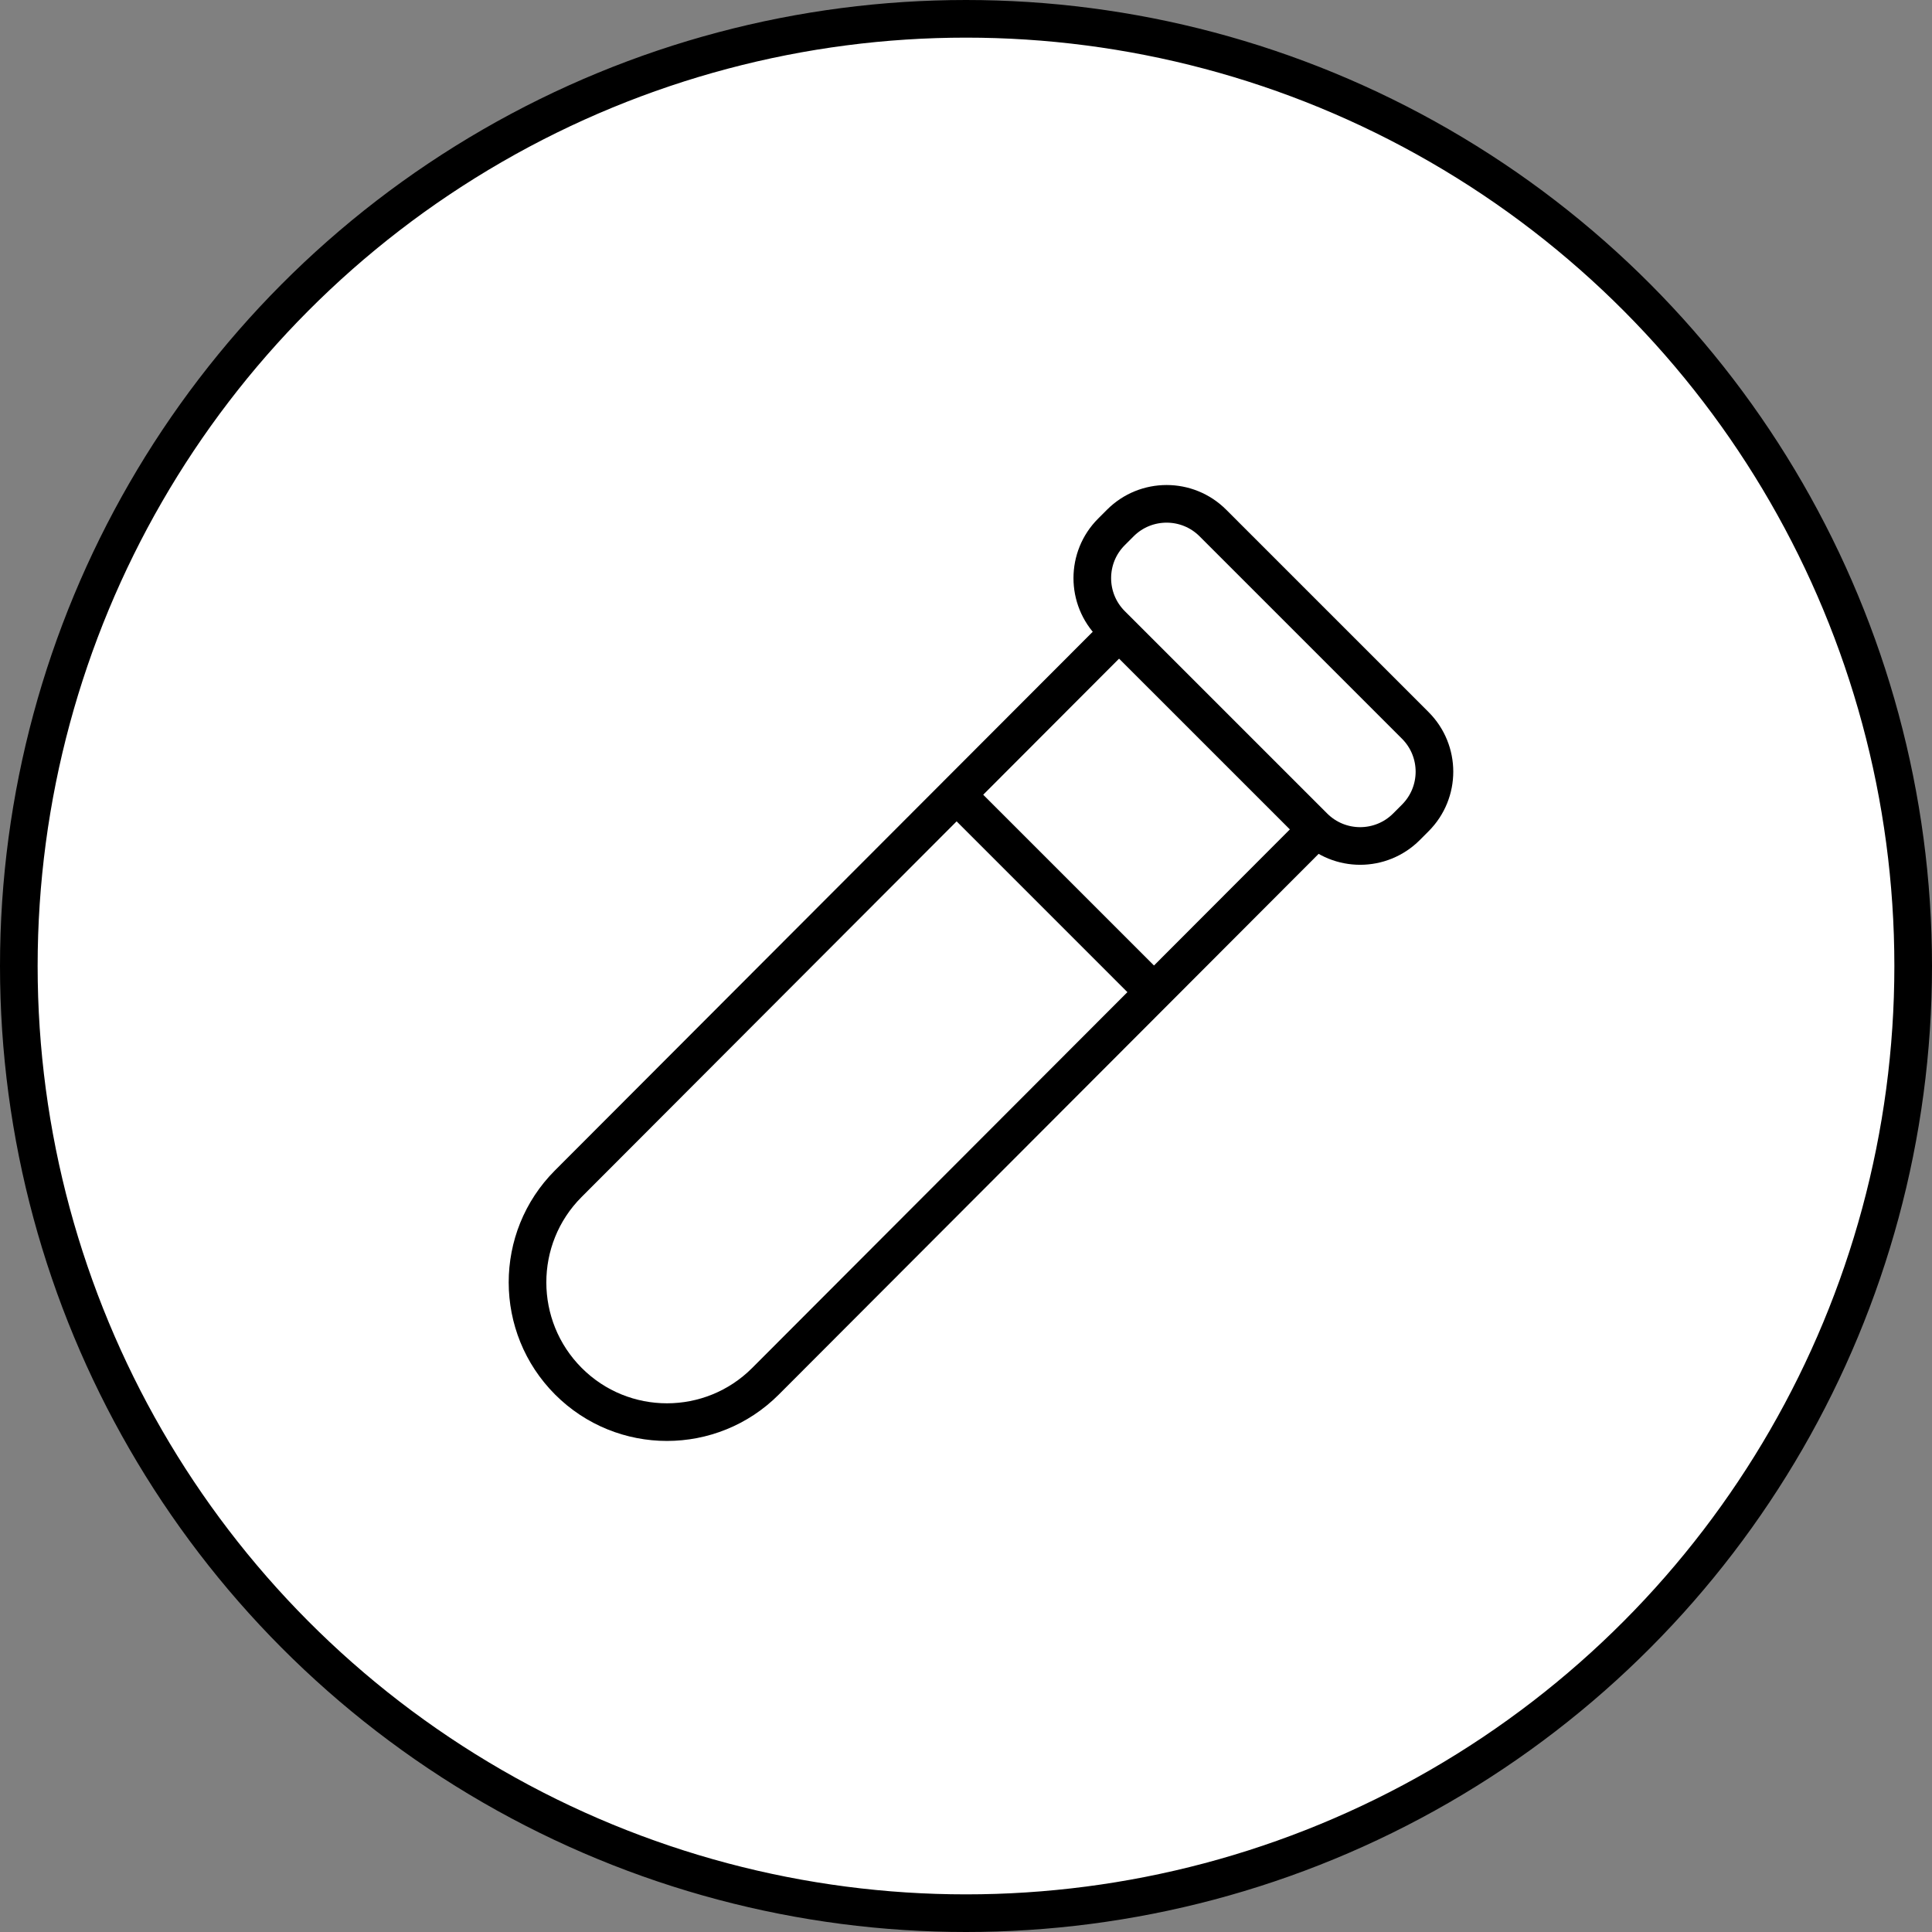
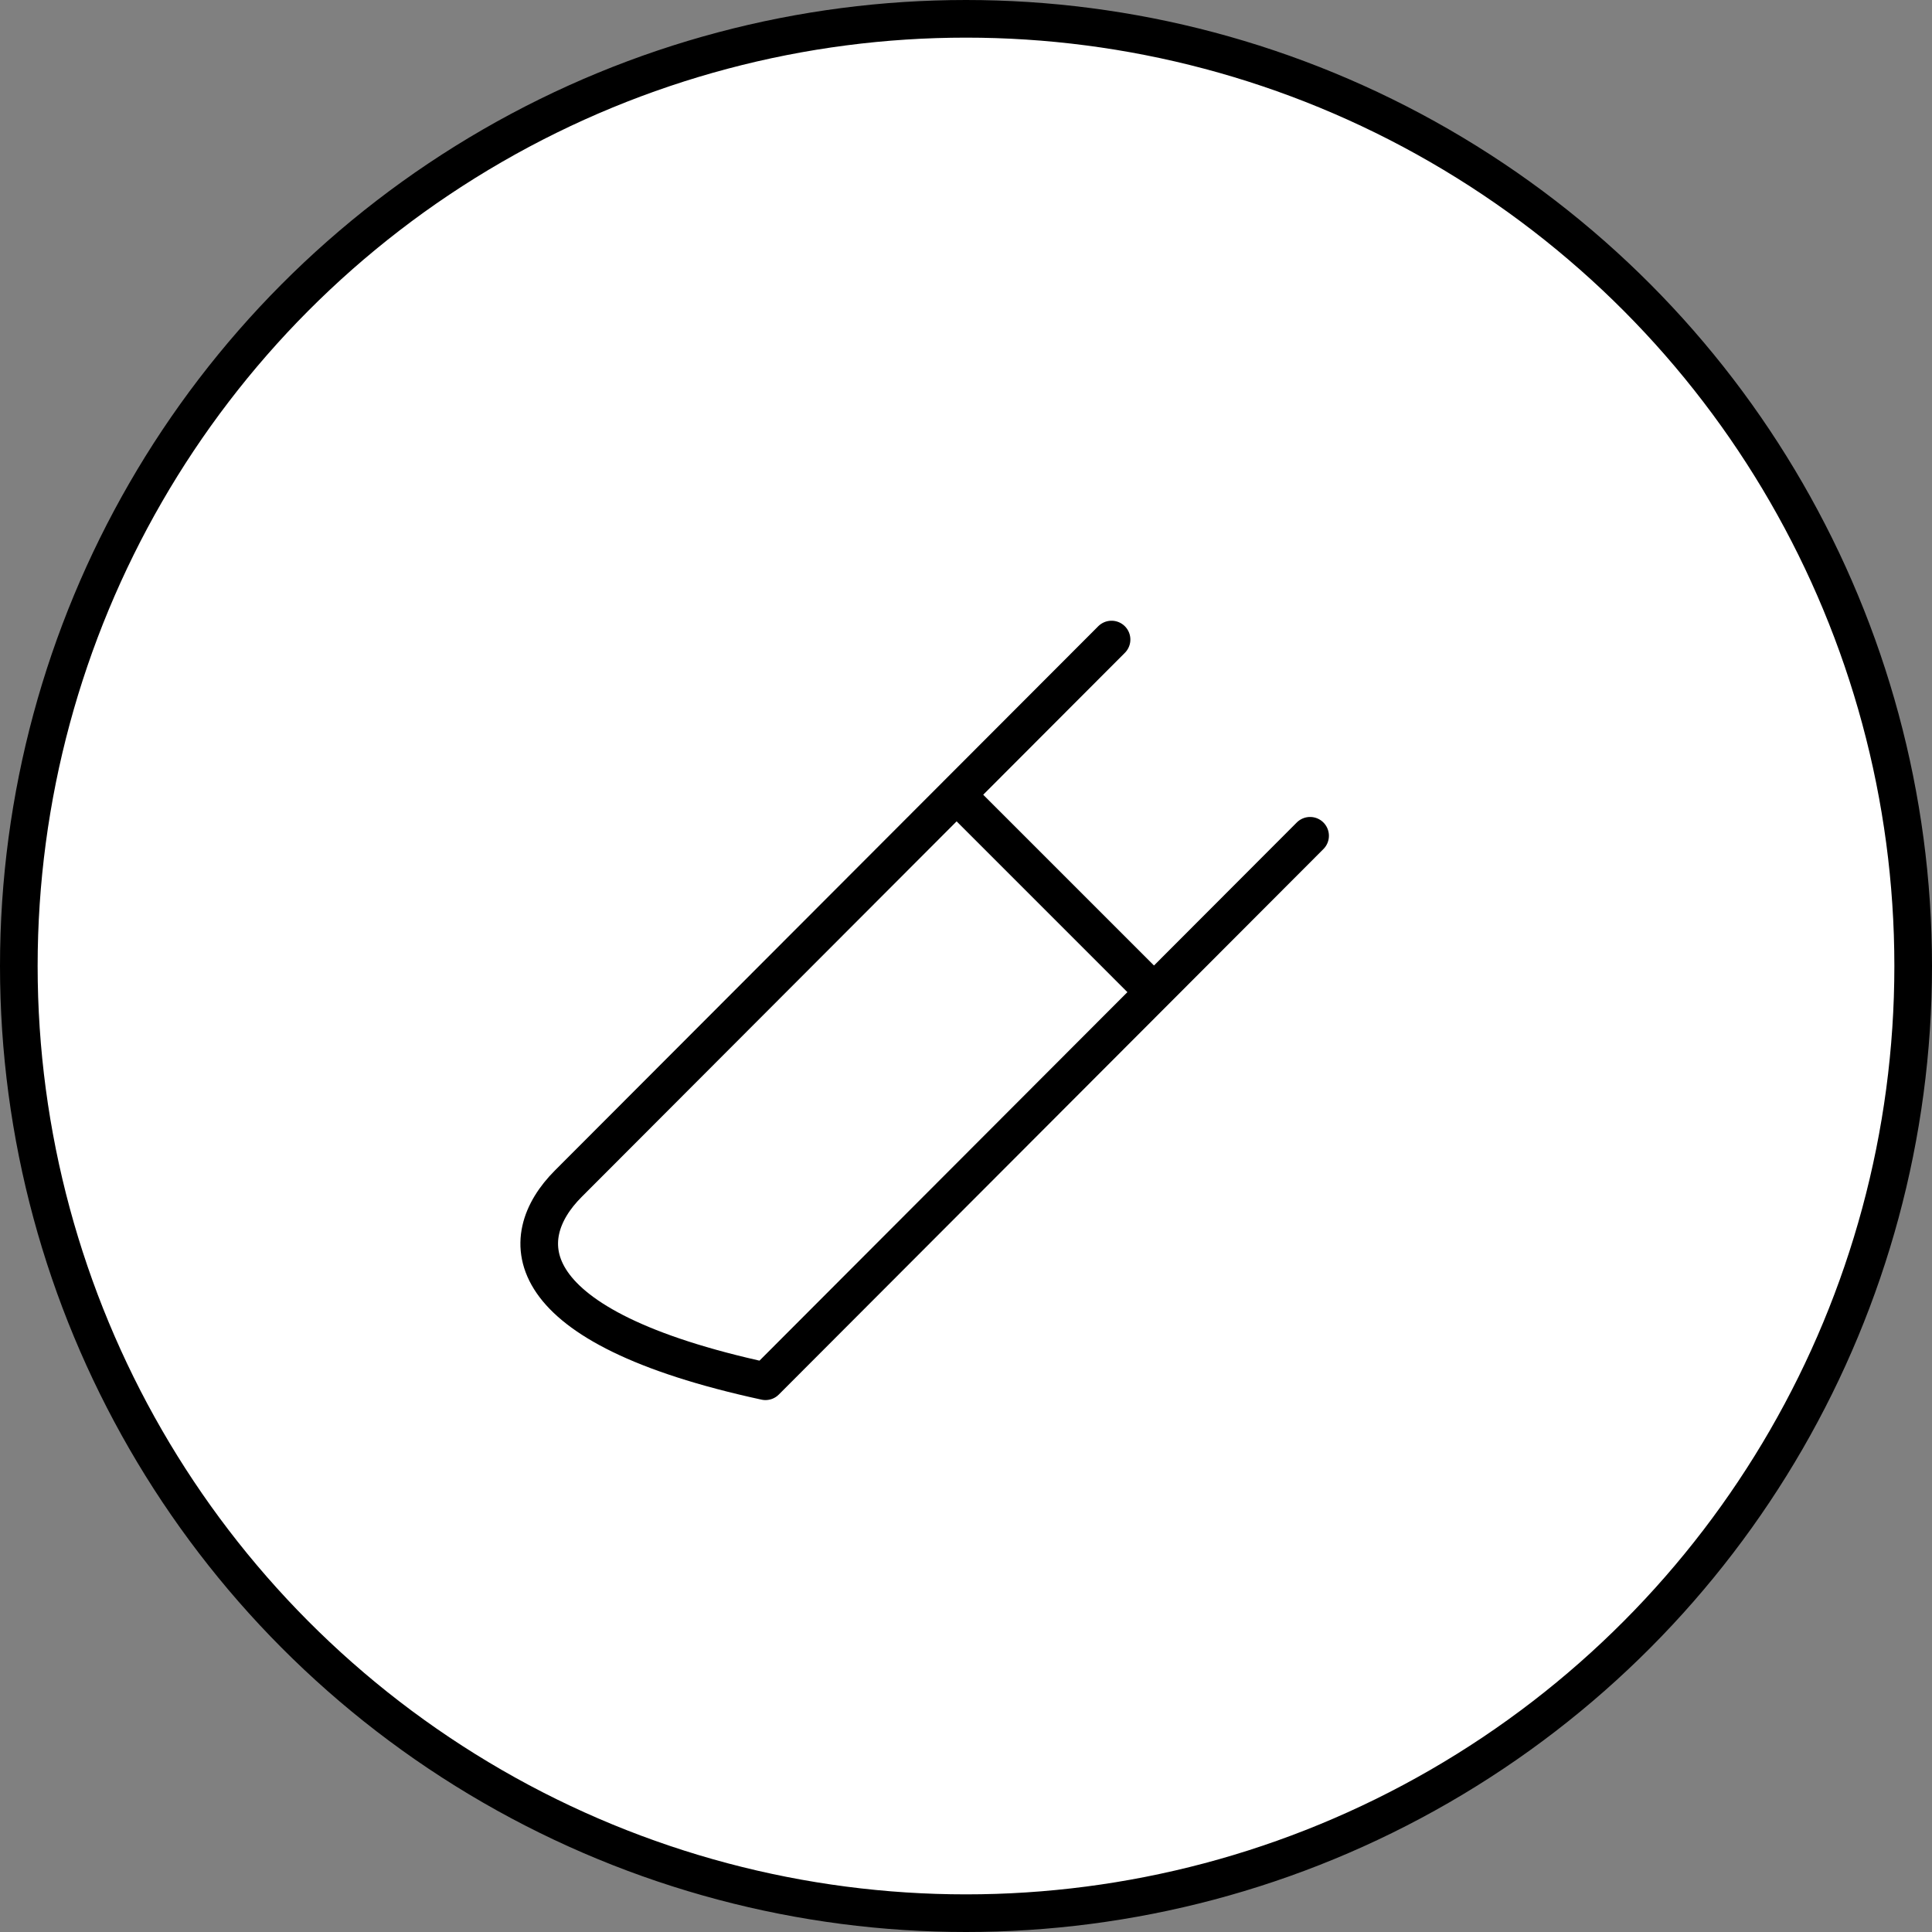
<svg xmlns="http://www.w3.org/2000/svg" width="77" height="77" viewBox="0 0 77 77" fill="none">
  <rect x="0" y="0" width="77" height="77" fill="#808080" stroke="none" />
  <circle cx="38.5" cy="38.5" r="37.75" fill="white" stroke="black" stroke-width="1.5" />
-   <path d="M56.406 28.911L48.339 20.844C47.321 19.826 45.669 19.826 44.651 20.844L44.297 21.198C43.279 22.216 43.279 23.867 44.297 24.886L52.365 32.953C53.383 33.971 55.034 33.971 56.053 32.953L56.406 32.599C57.425 31.581 57.425 29.93 56.406 28.911Z" stroke="black" stroke-width="1.5" stroke-linecap="round" stroke-linejoin="round" />
-   <path d="M52.214 33.31L30.509 55.05C28.34 57.222 24.823 57.222 22.654 55.05C20.485 52.877 20.479 49.349 22.648 47.177L44.301 25.489" stroke="black" stroke-width="1.5" stroke-linecap="round" stroke-linejoin="round" />
+   <path d="M52.214 33.31L30.509 55.05C20.485 52.877 20.479 49.349 22.648 47.177L44.301 25.489" stroke="black" stroke-width="1.5" stroke-linecap="round" stroke-linejoin="round" />
  <path d="M38.178 31.727L45.976 39.525" stroke="black" stroke-width="1.5" stroke-linecap="round" stroke-linejoin="round" />
</svg>